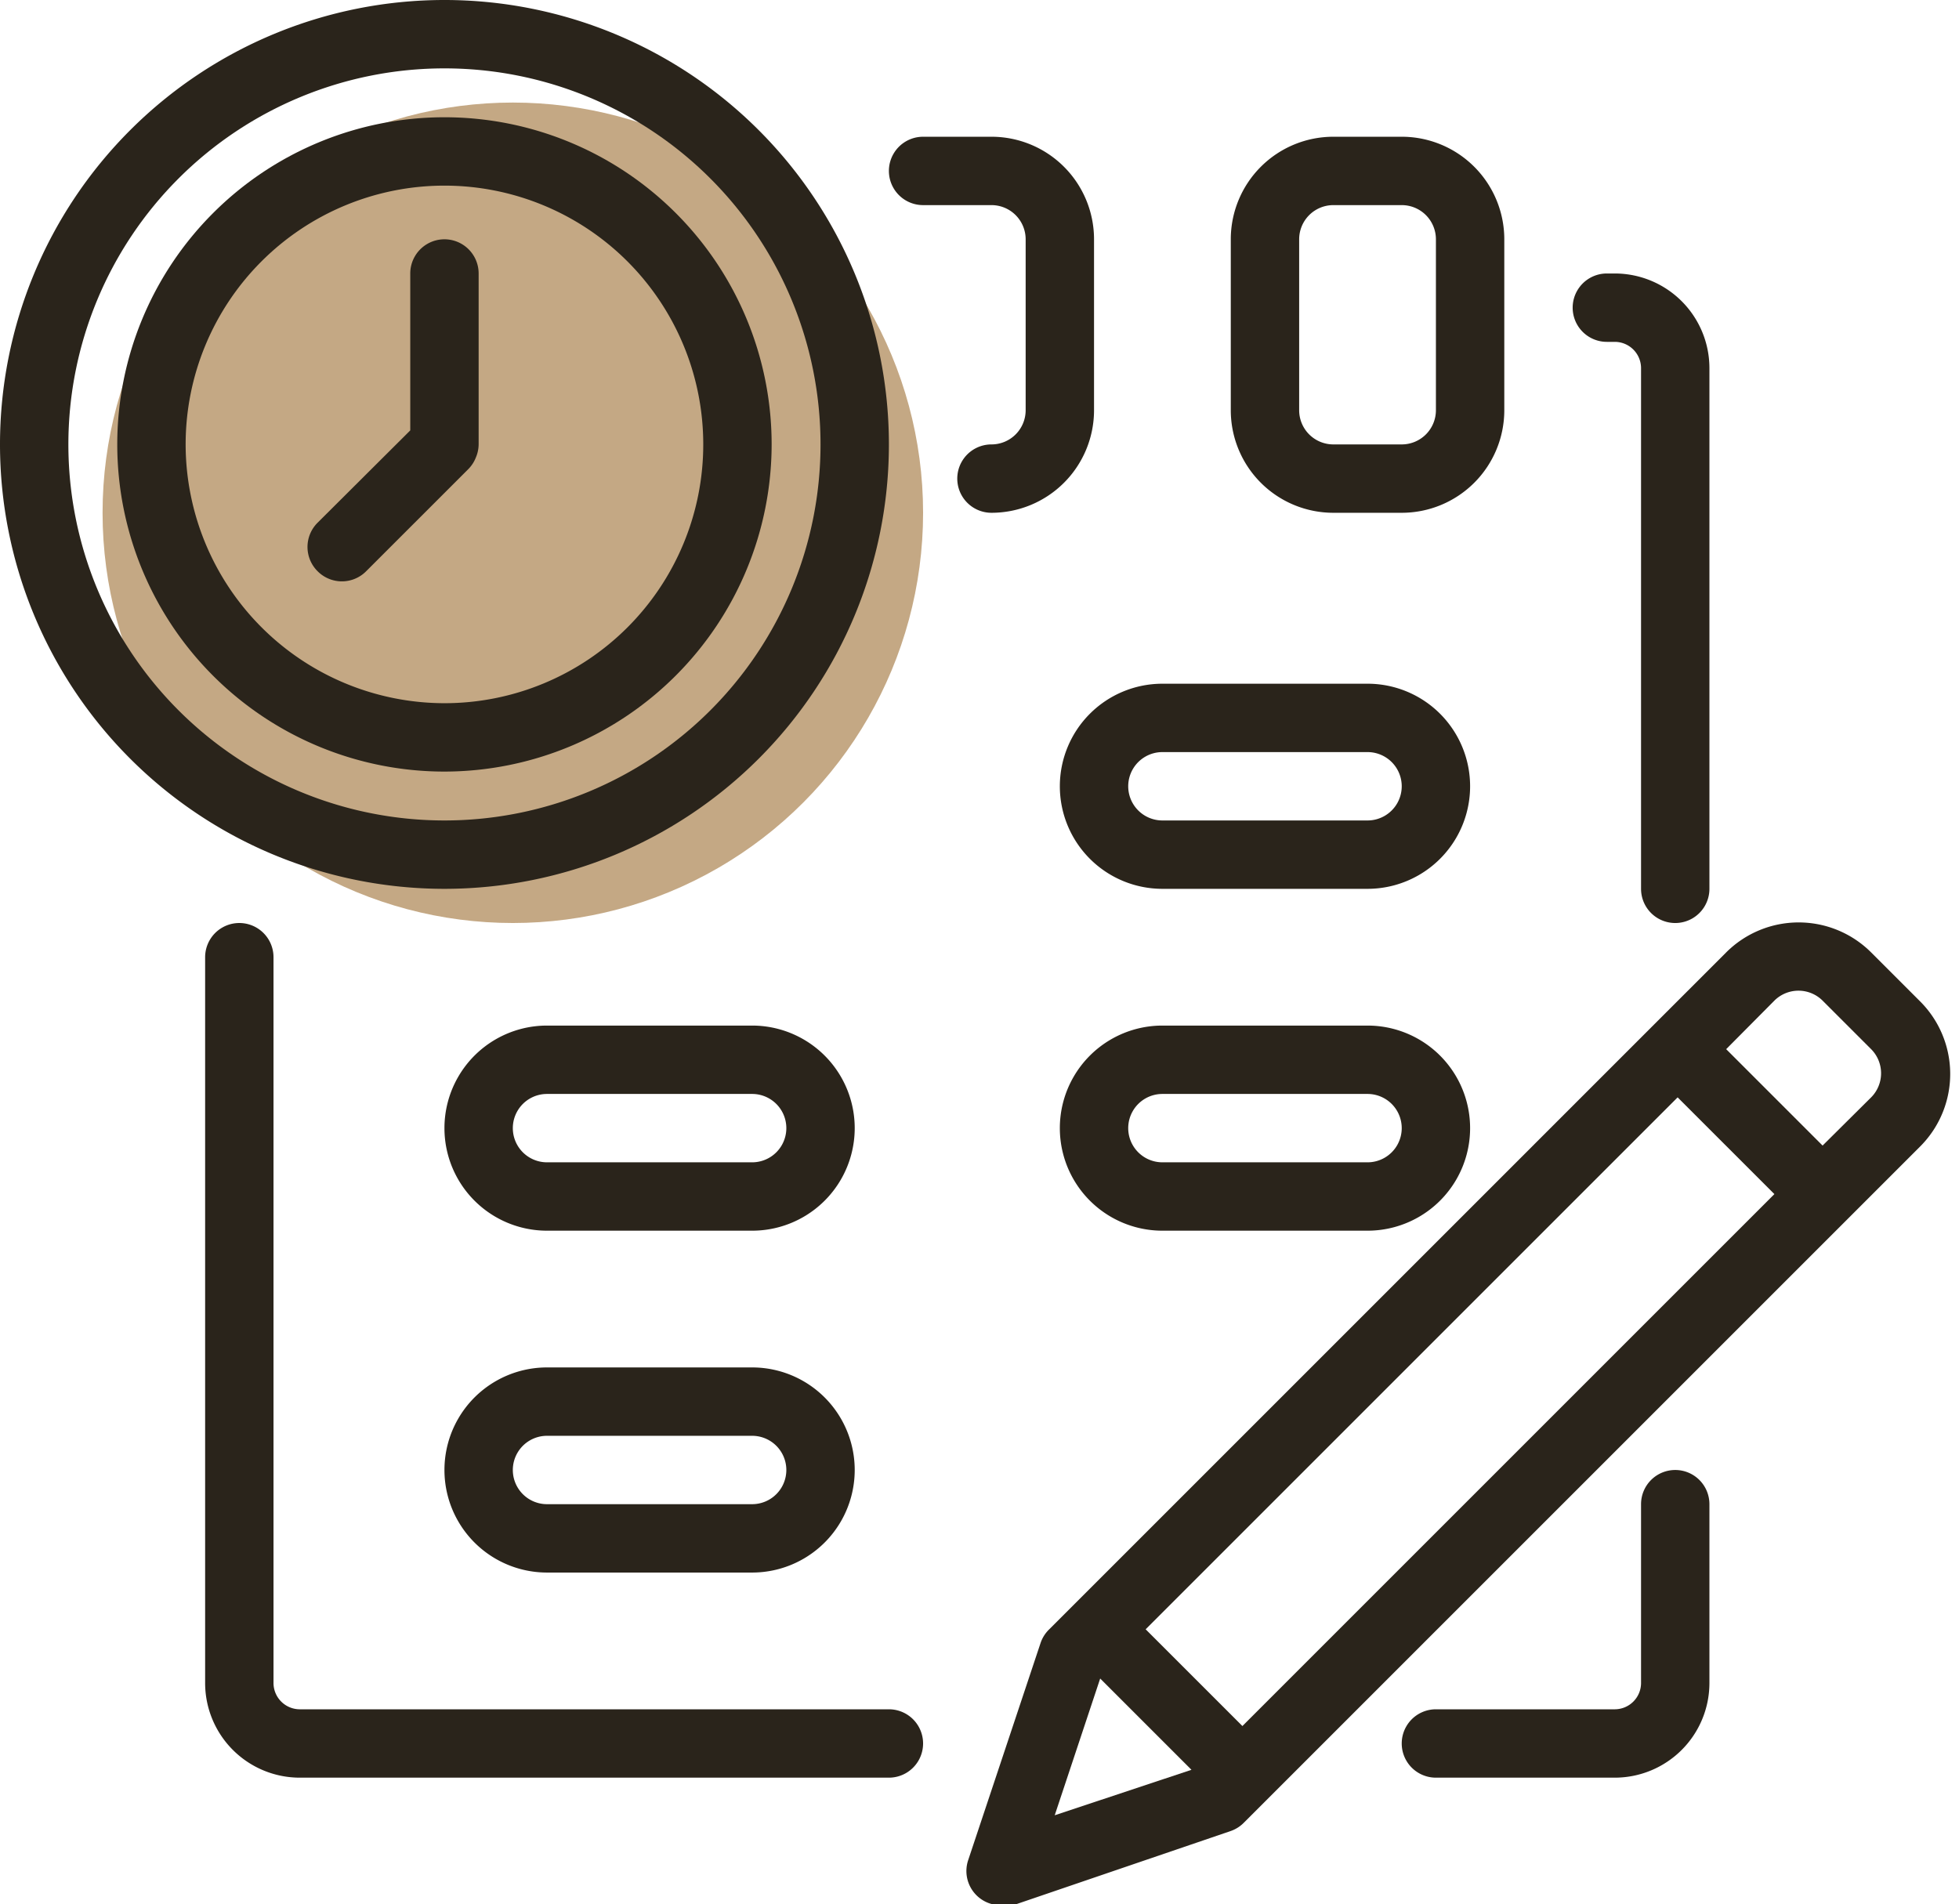
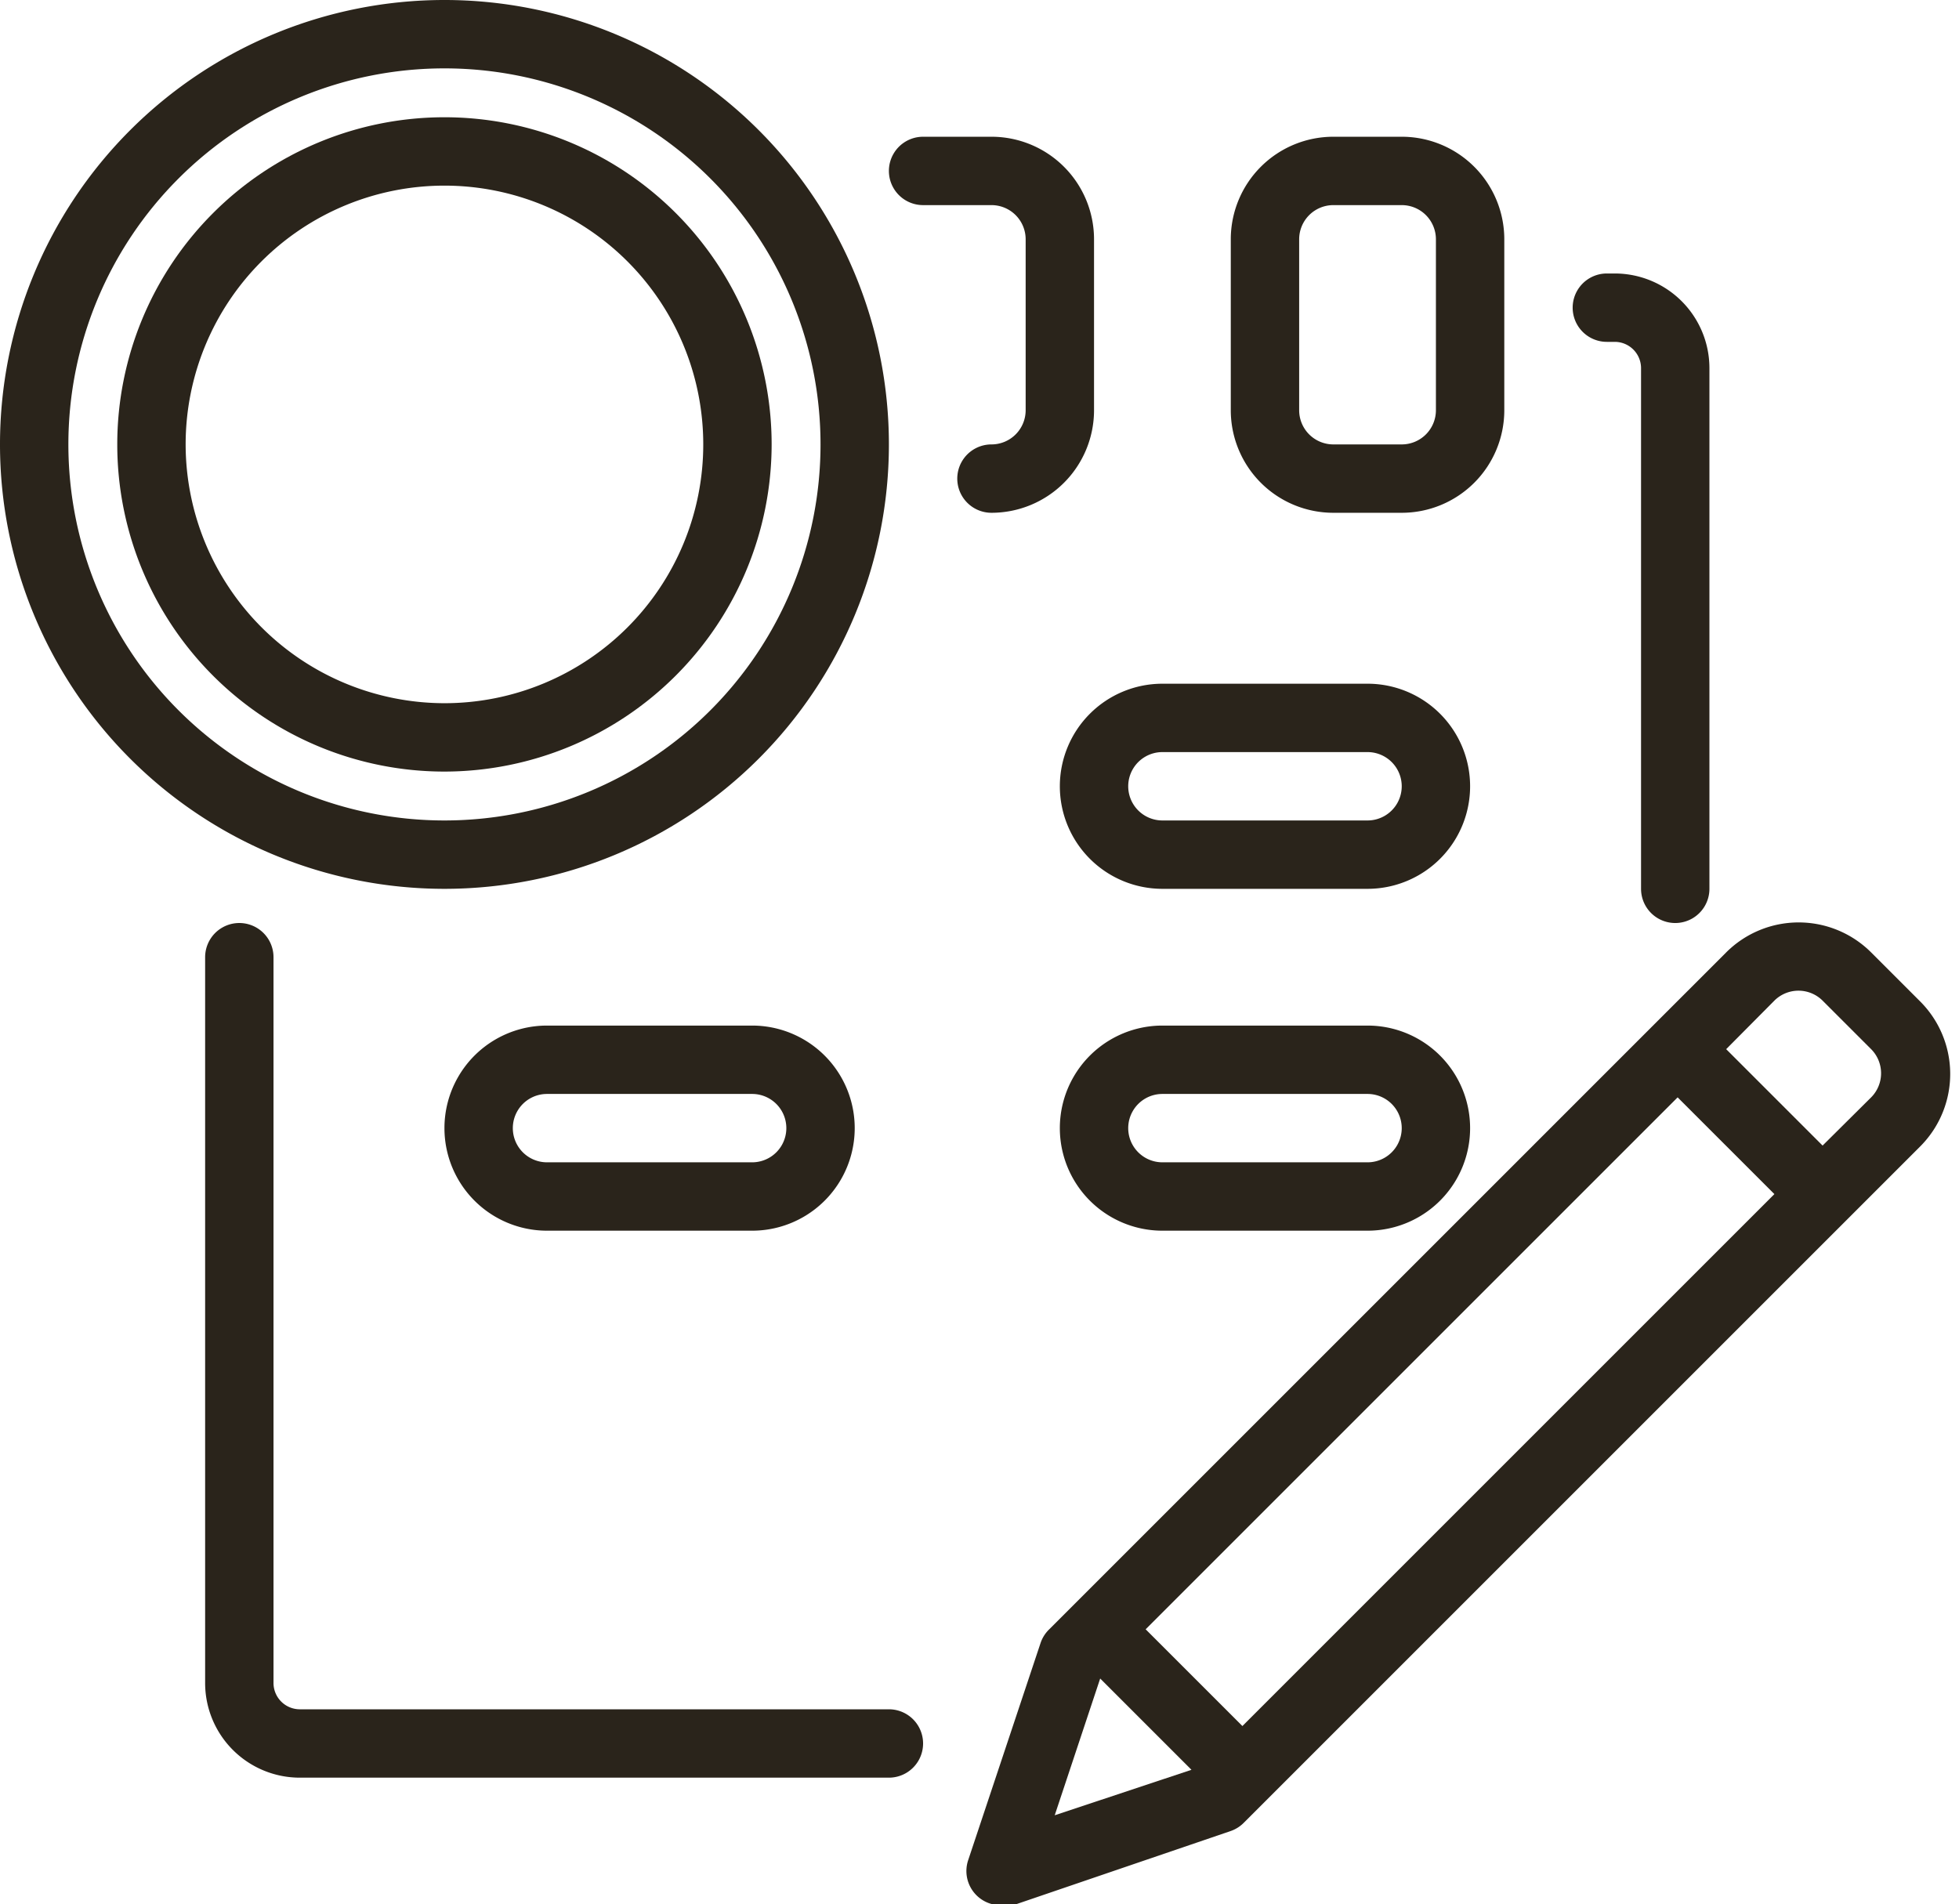
<svg xmlns="http://www.w3.org/2000/svg" data-name="Layer 1" fill="#000000" height="55.7" preserveAspectRatio="xMidYMid meet" version="1" viewBox="4.0 4.0 57.3 55.7" width="57.3" zoomAndPan="magnify">
  <g id="change1_1">
-     <circle cx="19" cy="19" fill="#c4a884" r="12" />
-   </g>
+     </g>
  <g id="change2_1">
    <path d="M30,54H12.76a.77.77,0,0,1-.76-.76V32a1,1,0,0,0-2,0V53.24A2.77,2.77,0,0,0,12.76,56H30a1,1,0,0,0,0-2Z" fill="#2a241b" />
  </g>
  <g id="change2_2">
-     <path d="M53,47a1,1,0,0,0-1,1v5.24a.77.77,0,0,1-.76.76H46a1,1,0,0,0,0,2h5.24A2.77,2.77,0,0,0,54,53.24V48A1,1,0,0,0,53,47Z" fill="#2a241b" />
-   </g>
+     </g>
  <g id="change2_3">
    <path d="M51,14h.24a.77.77,0,0,1,.76.76V30a1,1,0,0,0,2,0V14.76A2.77,2.77,0,0,0,51.24,12H51a1,1,0,0,0,0,2Z" fill="#2a241b" />
  </g>
  <g id="change2_4">
    <path d="M33,17a1,1,0,0,0,0,2,3,3,0,0,0,3-3V11a3,3,0,0,0-3-3H31a1,1,0,0,0,0,2h2a1,1,0,0,1,1,1v5A1,1,0,0,1,33,17Z" fill="#2a241b" />
  </g>
  <g id="change2_5">
    <path d="M43,19h2a3,3,0,0,0,3-3V11a3,3,0,0,0-3-3H43a3,3,0,0,0-3,3v5A3,3,0,0,0,43,19Zm-1-8a1,1,0,0,1,1-1h2a1,1,0,0,1,1,1v5a1,1,0,0,1-1,1H43a1,1,0,0,1-1-1Z" fill="#2a241b" />
  </g>
  <g id="change2_6">
    <path d="M35,27a3,3,0,0,0,3,3h6a3,3,0,0,0,0-6H38A3,3,0,0,0,35,27Zm3-1h6a1,1,0,0,1,0,2H38a1,1,0,0,1,0-2Z" fill="#2a241b" />
  </g>
  <g id="change2_7">
    <path d="M26,34H20a3,3,0,0,0,0,6h6a3,3,0,0,0,0-6Zm0,4H20a1,1,0,0,1,0-2h6a1,1,0,0,1,0,2Z" fill="#2a241b" />
  </g>
  <g id="change2_8">
    <path d="M44,34H38a3,3,0,0,0,0,6h6a3,3,0,0,0,0-6Zm0,4H38a1,1,0,0,1,0-2h6a1,1,0,0,1,0,2Z" fill="#2a241b" />
  </g>
  <g id="change2_9">
-     <path d="M26,44H20a3,3,0,0,0,0,6h6a3,3,0,0,0,0-6Zm0,4H20a1,1,0,0,1,0-2h6a1,1,0,0,1,0,2Z" fill="#2a241b" />
-   </g>
+     </g>
  <g id="change2_10">
    <path d="M30,17A13,13,0,1,0,17,30,13,13,0,0,0,30,17ZM6,17A11,11,0,1,1,17,28,11,11,0,0,1,6,17Z" fill="#2a241b" />
  </g>
  <g id="change2_11">
    <path d="M26.57,17A9.57,9.57,0,1,0,17,26.57,9.58,9.58,0,0,0,26.57,17ZM9.43,17A7.57,7.57,0,1,1,17,24.57,7.58,7.58,0,0,1,9.43,17Z" fill="#2a241b" />
  </g>
  <g id="change2_12">
-     <path d="M17.92,17.38A1,1,0,0,0,18,17V12a1,1,0,0,0-2,0v4.59l-2.71,2.7a1,1,0,0,0,0,1.42,1,1,0,0,0,1.42,0l3-3A1,1,0,0,0,17.92,17.38Z" fill="#2a241b" />
-   </g>
+     </g>
  <g id="change2_13">
    <path d="M60.14,33.27l-1.41-1.41a3,3,0,0,0-4.24,0l-19.8,19.8a1,1,0,0,0-.25.39l-2.12,6.36a1,1,0,0,0,1,1.32,1.19,1.19,0,0,0,.32,0L40,57.56a1,1,0,0,0,.39-.25l19.8-19.8A3,3,0,0,0,60.14,33.27ZM53.07,36.1l2.83,2.83L40.34,54.49l-2.83-2.83Zm-16.89,17,2.67,2.67-4,1.33Zm22.55-17-1.42,1.41-2.82-2.82,1.41-1.42a1,1,0,0,1,1.41,0l1.42,1.42A1,1,0,0,1,58.73,36.1Z" fill="#2a241b" />
  </g>
</svg>